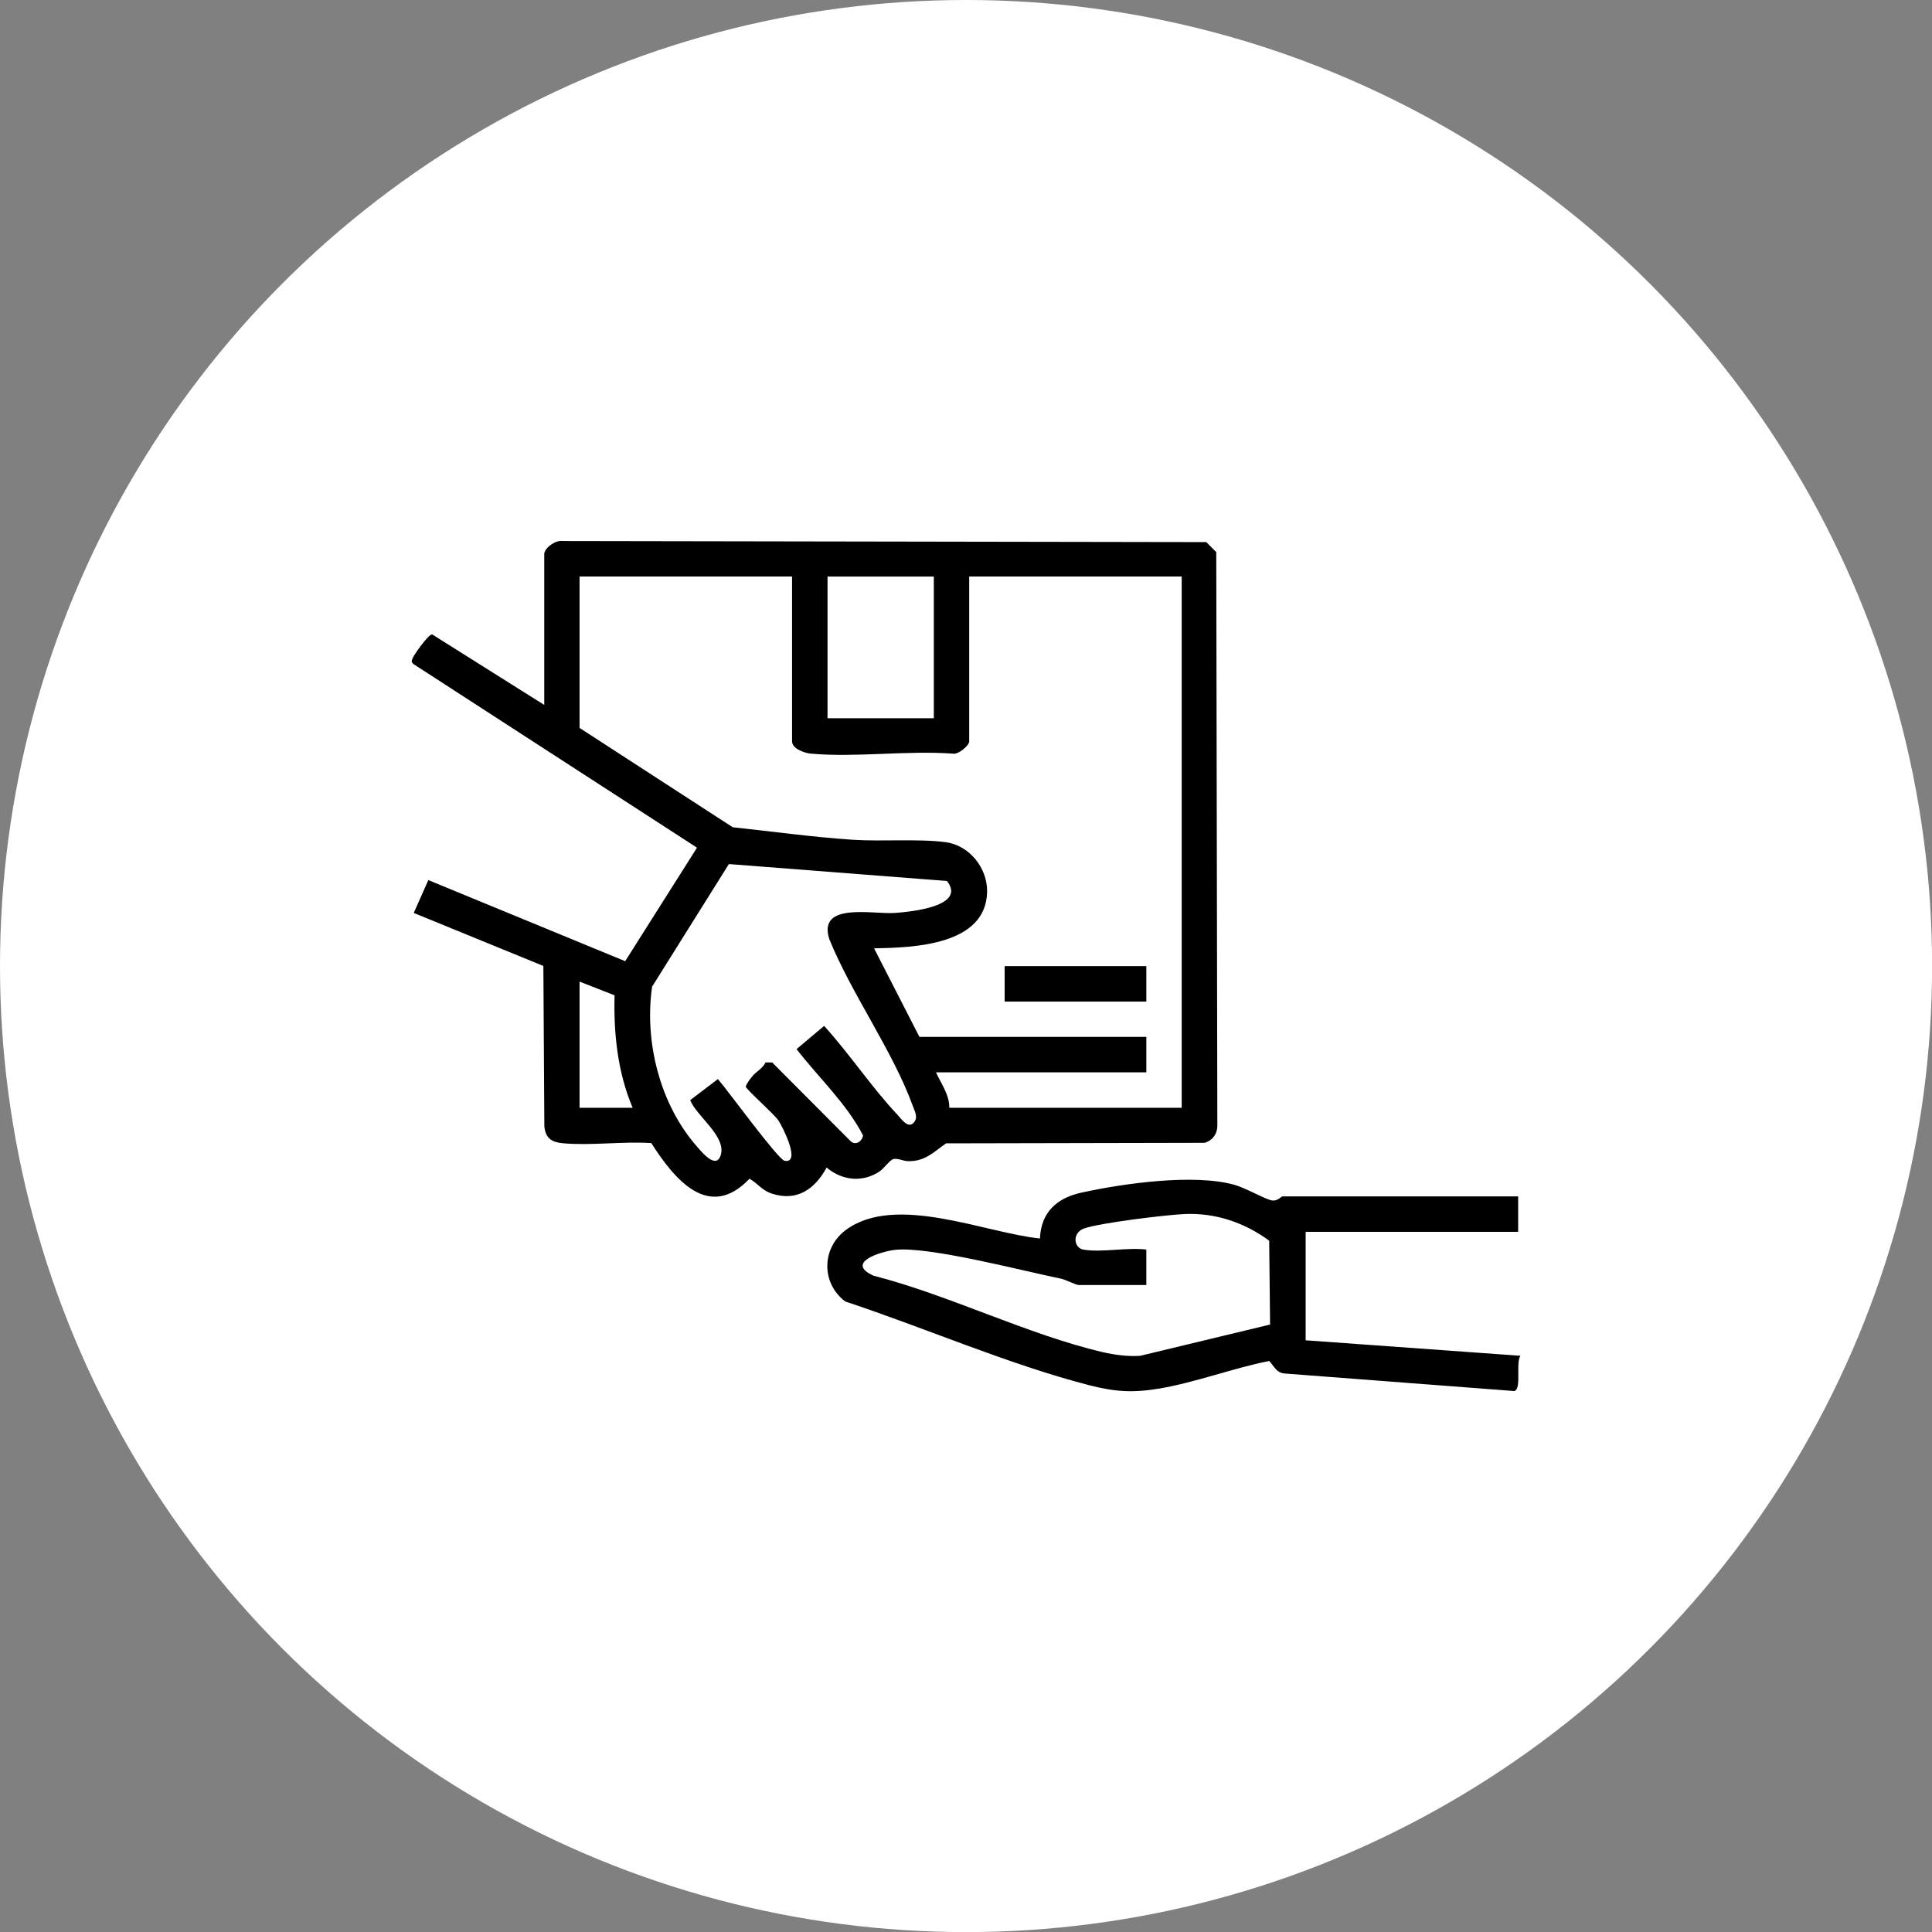
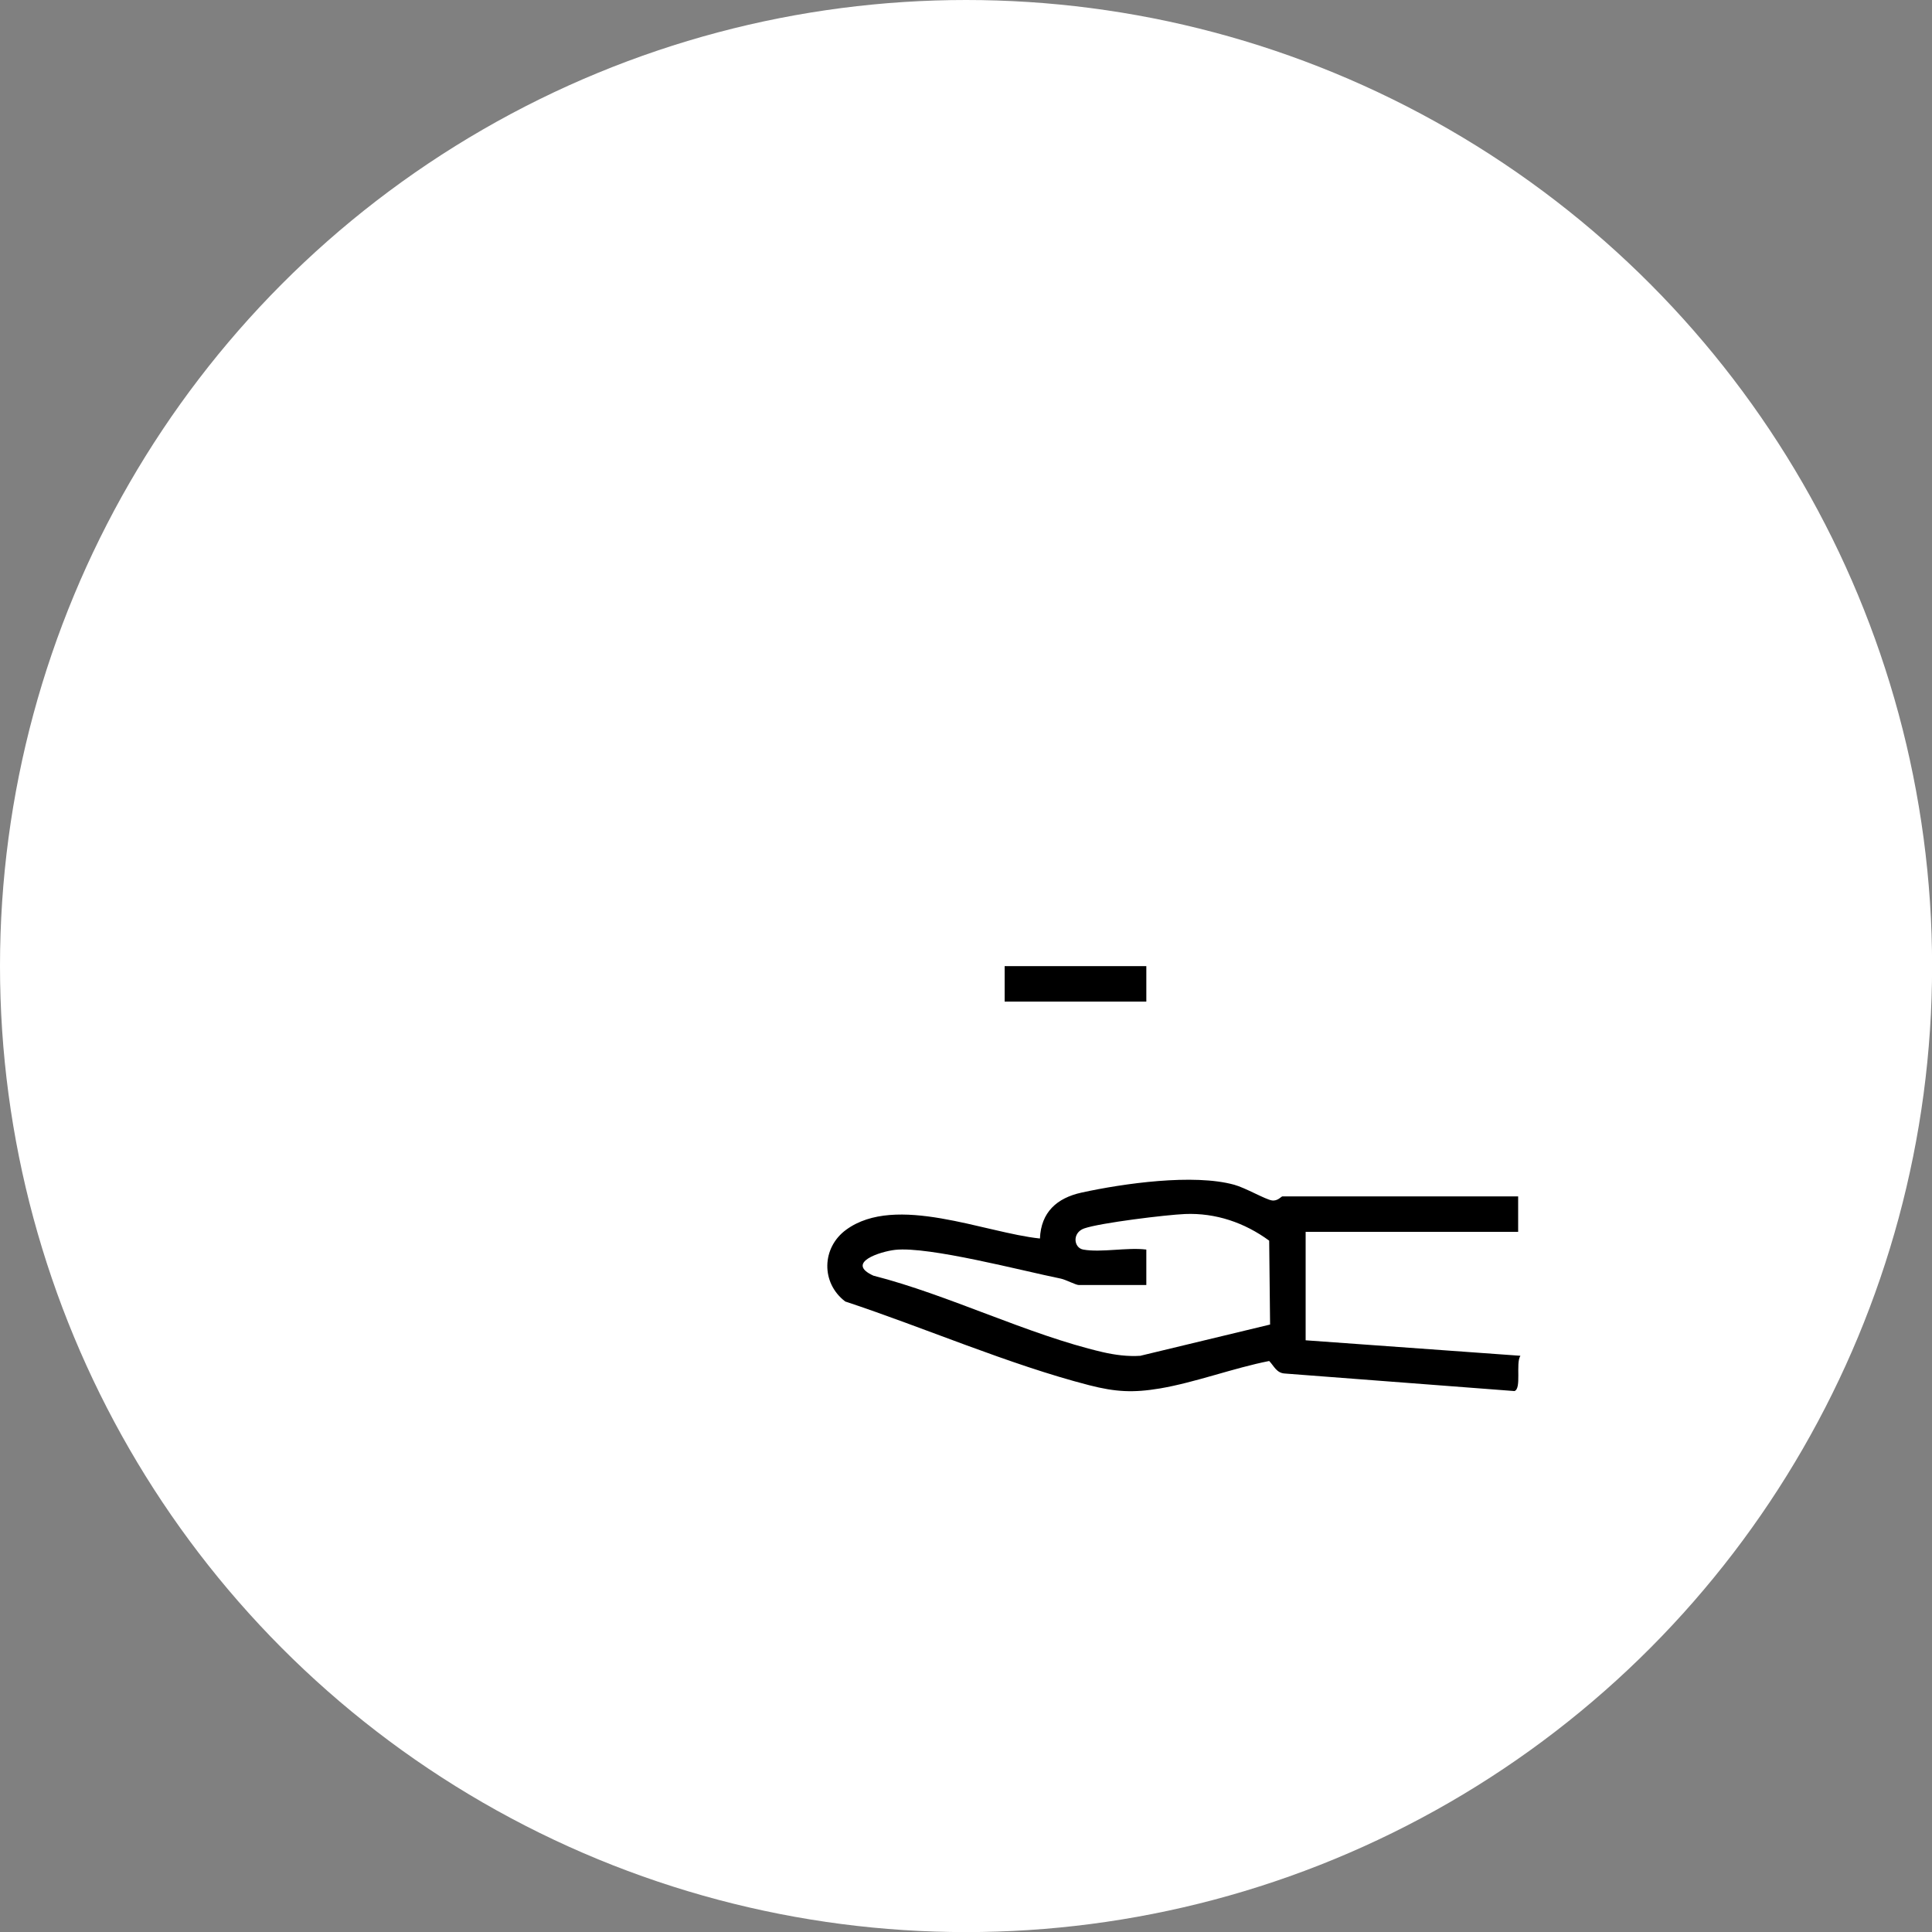
<svg xmlns="http://www.w3.org/2000/svg" id="Capa_2" data-name="Capa 2" viewBox="0 0 214.65 214.65">
  <rect x="0" y="0" width="214.65" height="214.65" fill="#808080" stroke="none" />
  <defs>
    <style>
      .cls-1 {
        fill: #fff;
      }
    </style>
  </defs>
  <g id="Capa_1-2" data-name="Capa 1">
    <g>
      <circle class="cls-1" cx="107.33" cy="107.33" r="107.33" />
      <g>
-         <path d="M97.68,130.18c.51-.33,1.18-1.3,1.57-1.4.49-.13,1.11.23,1.67.23,1.88.02,2.79-1,4.19-1.98l28.72-.06c.93-.27,1.46-1.06,1.42-2.03l-.12-63.6-1.11-1.11-71.47-.12c-.77-.13-1.92.64-2.08,1.36v16.85l-12.46-7.84c-.39-.04-2.04,2.29-2.18,2.68-.1.28-.16.39.11.62l31.5,20.4-7.98,12.61-21.87-9.01-1.62,3.65,14.4,5.89.11,17.85c.15,1.32.83,1.74,2.08,1.85,3.11.28,6.64-.23,9.8-.02,2.52,3.94,6.37,8.74,10.91,3.96.95.54,1.34,1.27,2.48,1.65,2.77.92,4.79-.49,6.09-2.89,1.74,1.44,3.94,1.69,5.86.45ZM64.39,123.08v-14.02l3.89,1.52c-.11,4.26.34,8.56,2.01,12.5h-5.9ZM91.94,64.06h11.81v15.74h-11.81v-15.74ZM64.39,80.9v-16.85h23.61v18.32c0,.81,1.38,1.3,2.08,1.36,5,.45,10.68-.37,15.76,0,.6.15,1.84-.89,1.84-1.36v-18.32h23.61v59.03h-25.82c.02-1.46-.91-2.67-1.48-3.94h23.37v-3.94h-25.21l-5.04-9.84c4.36-.07,12.44-.33,12.56-6.27.05-2.63-1.95-5.16-4.59-5.52-2.96-.4-7.13-.06-10.31-.27-4.46-.29-8.92-.92-13.36-1.39l-17.01-11.03ZM94.51,126.79l-8.72-8.75h-.74c-.29.64-1.04,1.04-1.39,1.45-.28.33-.67.82-.81,1.23.05.32,3.12,3.01,3.63,3.76.41.6,2.58,4.82.69,4.49-.72-.13-6.42-7.97-7.41-9.08l-3.08,2.34c.71,1.79,4.02,4,3.4,6.09-.49,1.65-2.08-.28-2.65-.94-4.12-4.69-5.86-11.65-4.98-17.76l8.53-13.62,24.23,1.88c2.2,2.81-3.97,3.42-5.77,3.55-2.44.18-8.61-1.25-7.31,2.89,2.46,6.08,7.08,12.47,9.27,18.52.25.68.69,1.4.02,1.98-.6.52-1.34-.57-1.74-1-2.83-3.01-5.32-6.76-8.12-9.84l-3.06,2.58c2.45,3.17,5.55,6.03,7.38,9.58-.05.63-.83,1.19-1.37.64Z" />
        <path d="M168.92,150.63l-23.86-1.72v-12.05h23.61v-3.94h-26.19c-.13,0-.52.55-1.17.45-.72-.11-2.96-1.41-4.18-1.74-4.51-1.25-12.31-.15-16.97.87-2.74.6-4.5,2.18-4.62,5.1-6.12-.63-16-5-21.52-.98-2.74,1.99-2.83,5.92-.11,7.98,8.78,2.9,18.17,7,27.1,9.3,2.92.75,4.88.86,7.86.36,3.98-.68,8.14-2.26,12.14-3.05.54.56.81,1.33,1.72,1.39l25.53,1.95c.81-.27.12-3.07.65-3.9ZM126.74,150.63c-1.43.1-2.86-.09-4.25-.41-8.31-1.94-17.07-6.35-25.45-8.49-3.17-1.44.78-2.69,2.43-2.87,3.76-.4,14.1,2.33,18.4,3.2.53.11,1.66.71,1.99.71h7.5v-3.94c-2.09-.27-5.04.36-7.01,0-1.07-.19-1.25-1.88.11-2.35,1.79-.62,9.09-1.51,11.19-1.6,3.42-.14,6.63.96,9.36,2.96l.1,9.32-14.37,3.46Z" />
        <rect x="111.62" y="107.34" width="15.74" height="3.94" />
      </g>
    </g>
  </g>
</svg>